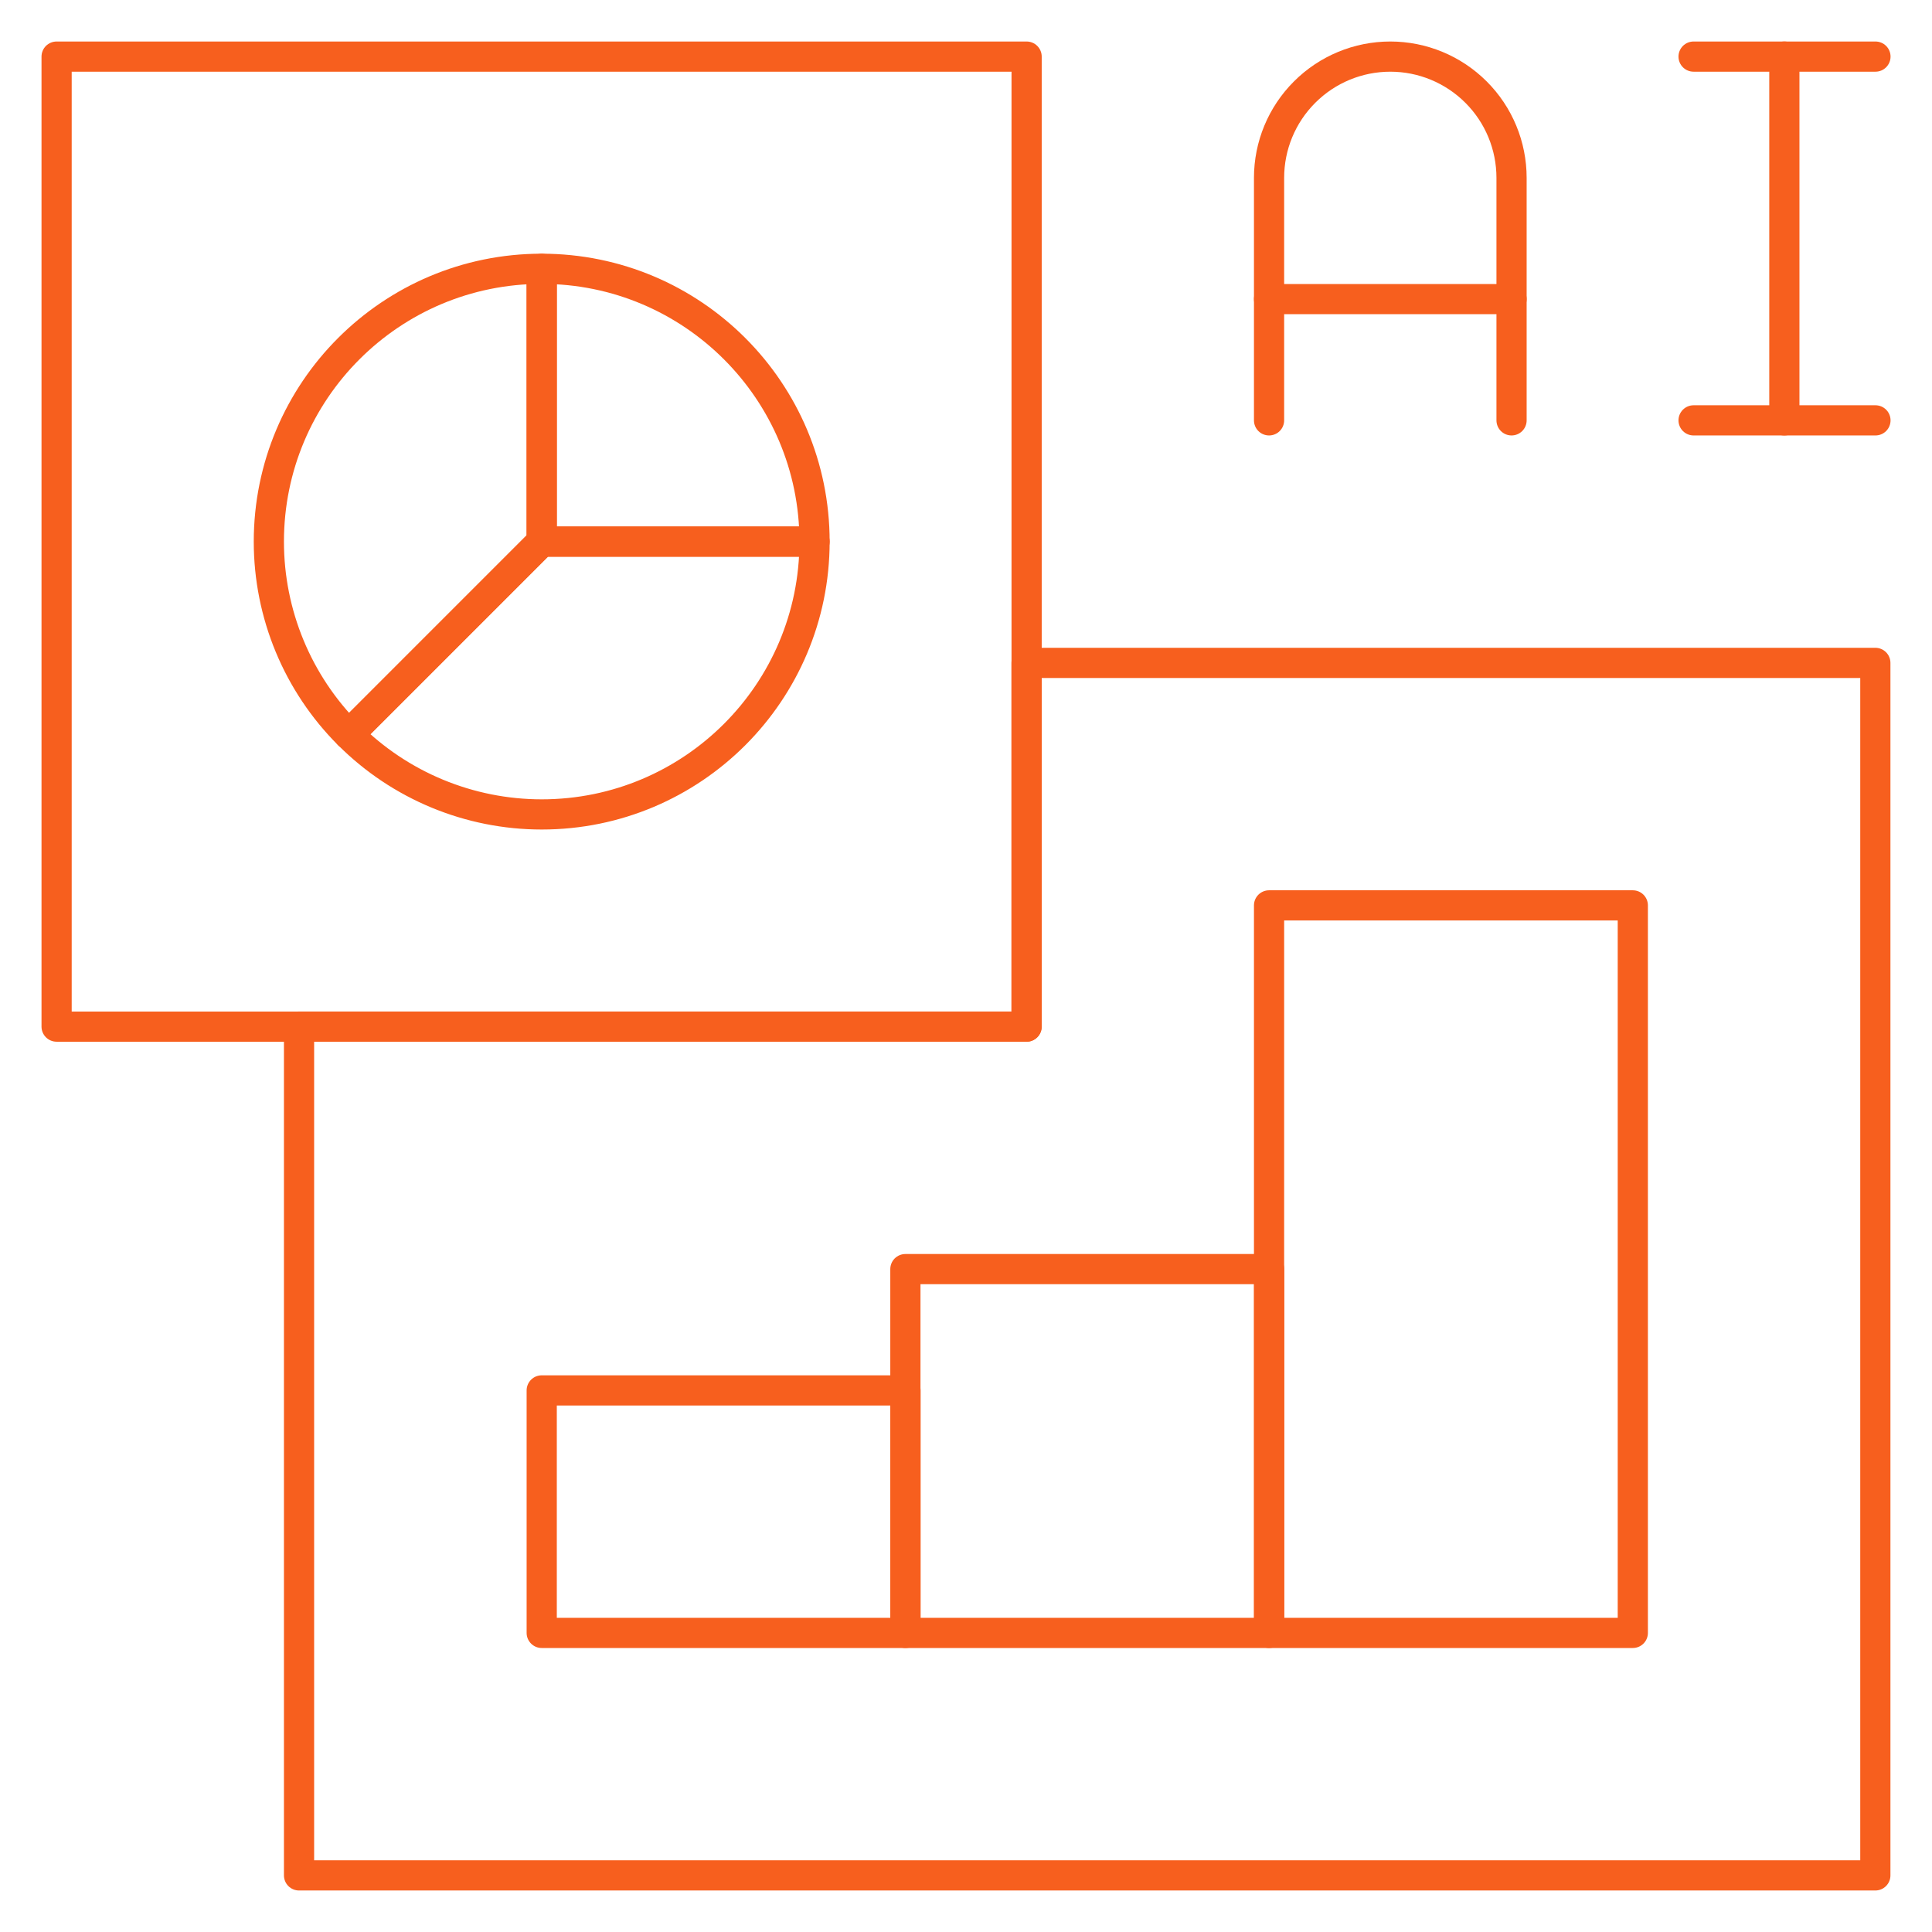
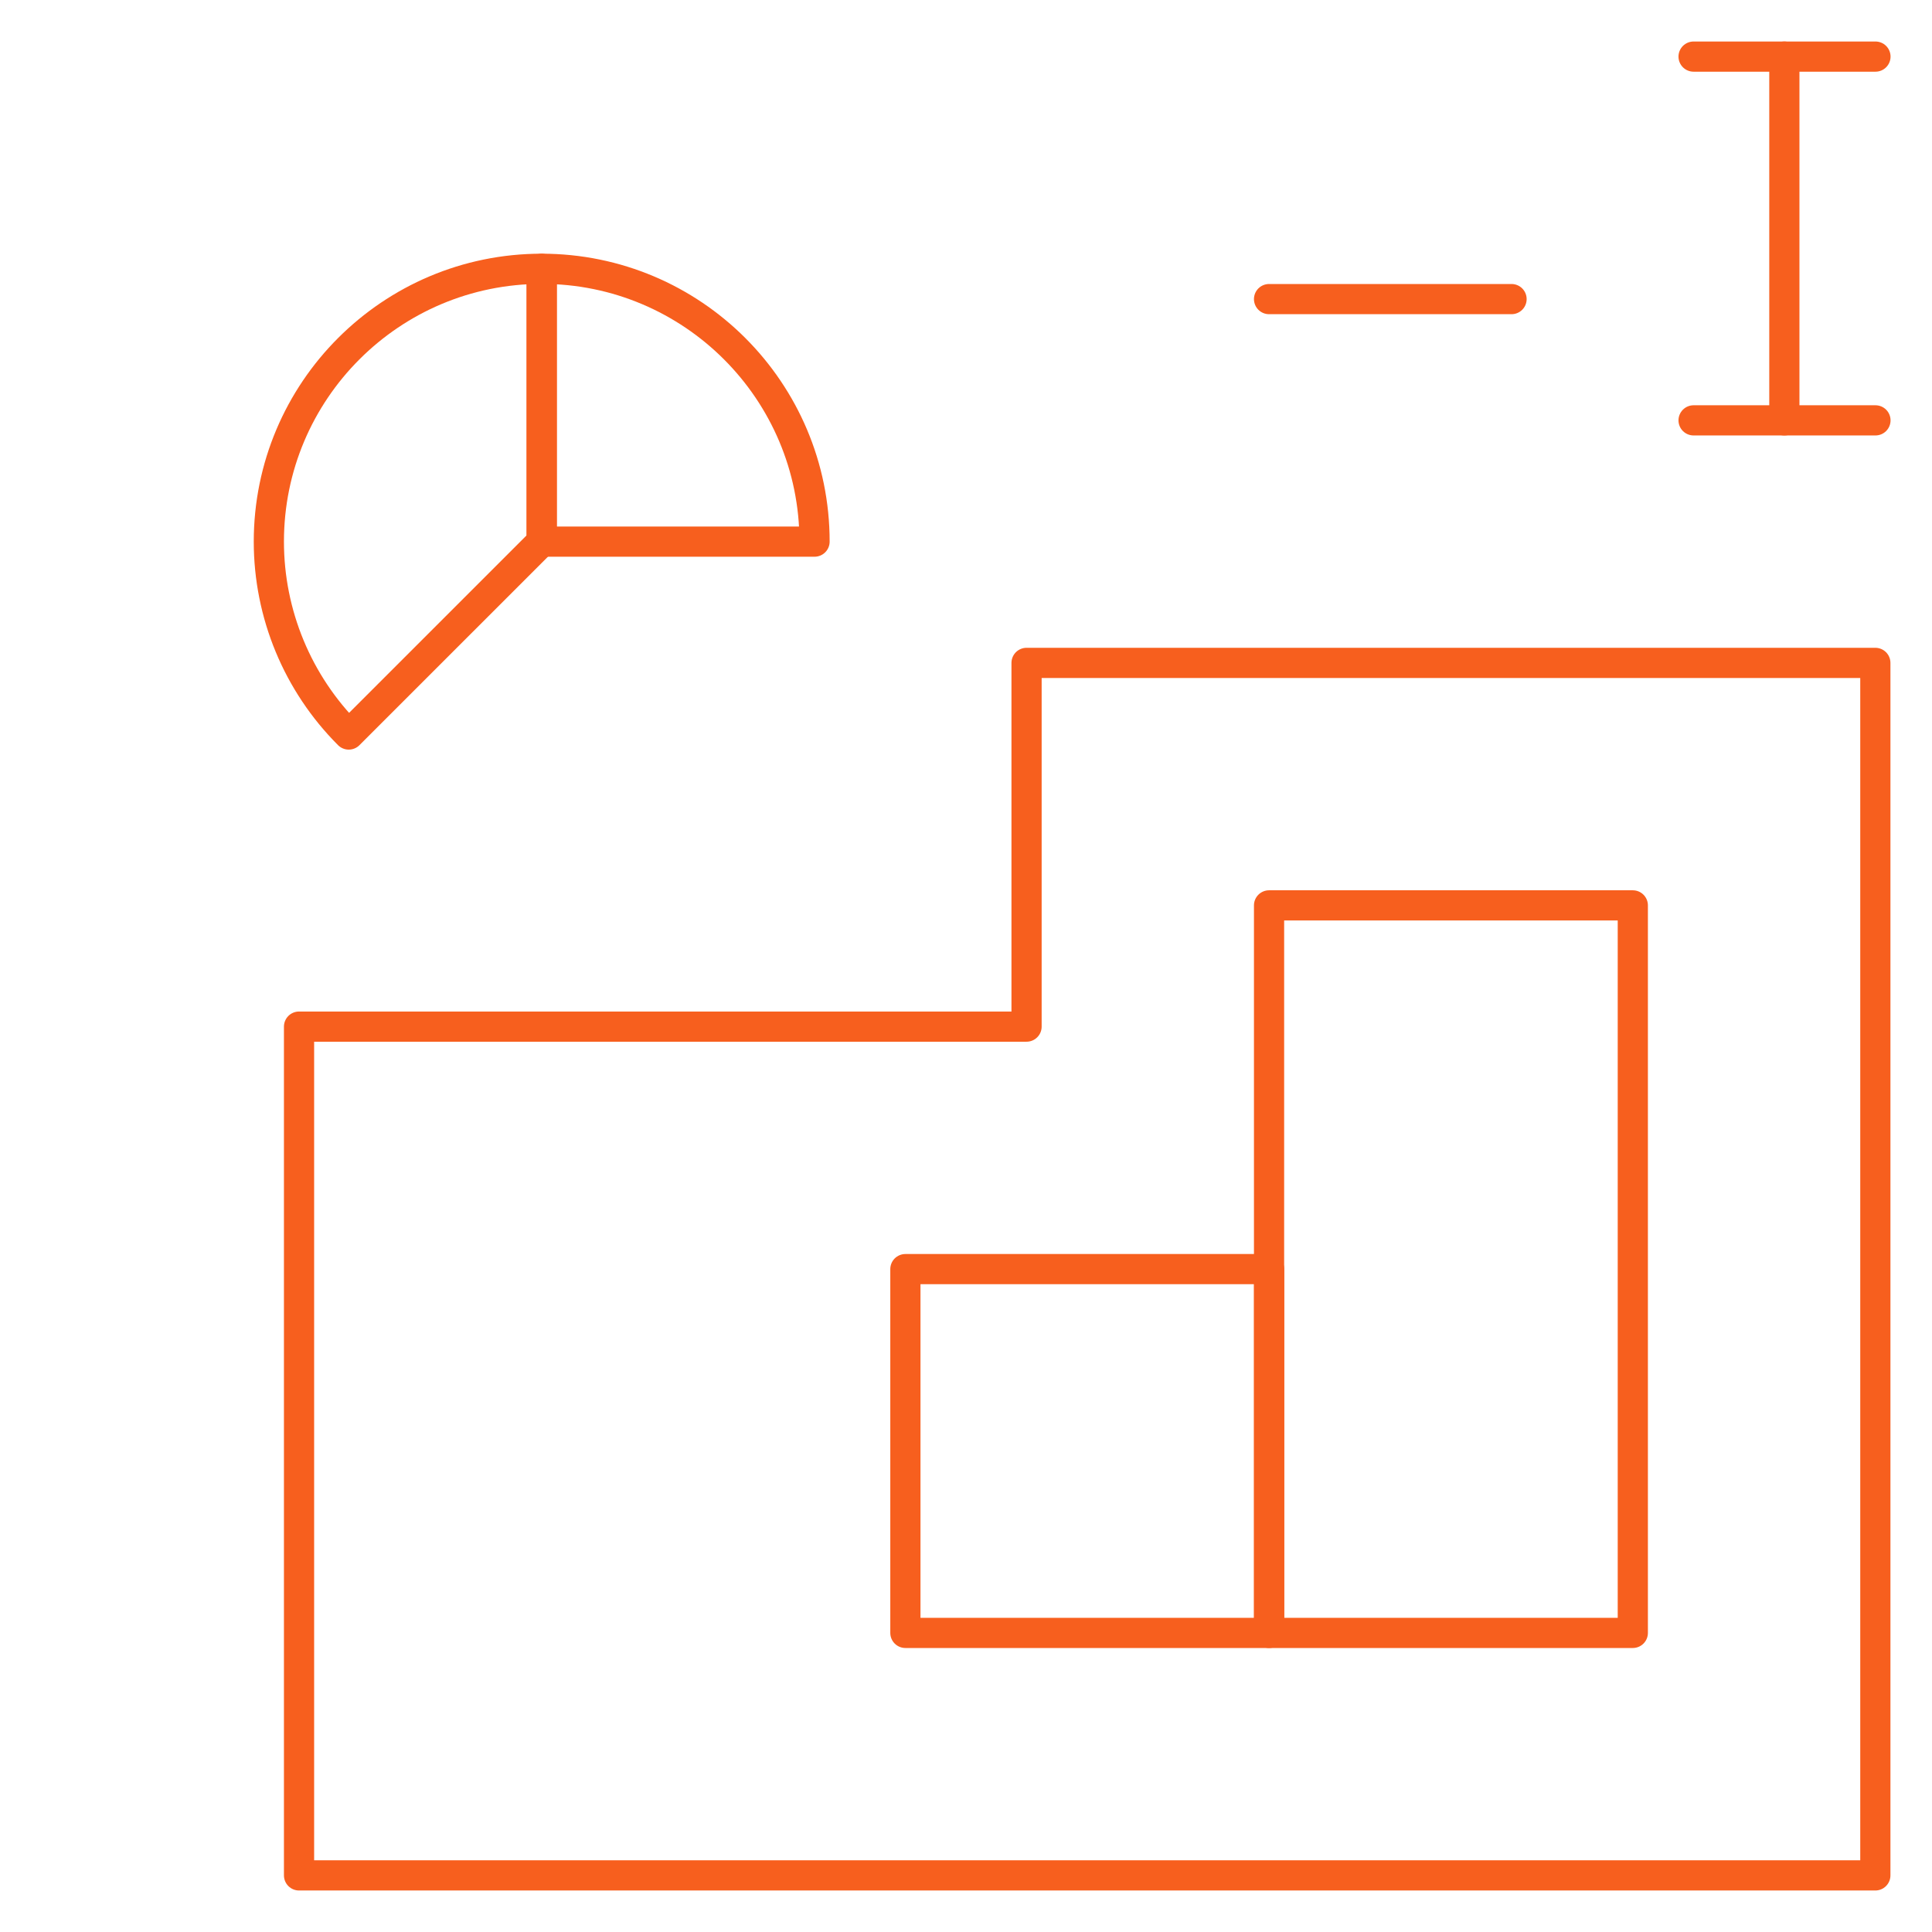
<svg xmlns="http://www.w3.org/2000/svg" width="64" height="64" viewBox="0 0 64 64" fill="none">
-   <path d="M42.039 13.925V5.892C42.039 4.826 42.462 3.805 43.216 3.052C43.969 2.298 44.99 1.875 46.056 1.875C47.121 1.875 48.142 2.298 48.896 3.052C49.65 3.805 50.072 4.826 50.072 5.892C50.072 9.396 50.072 13.925 50.072 13.925" stroke="#F75F1E" stroke-miterlimit="10" stroke-linecap="round" stroke-linejoin="round" />
  <path d="M42.039 9.908H50.072" stroke="#F75F1E" stroke-miterlimit="10" stroke-linecap="round" stroke-linejoin="round" />
  <path d="M56.102 1.875H62.127" stroke="#F75F1E" stroke-miterlimit="10" stroke-linecap="round" stroke-linejoin="round" />
  <path d="M56.102 13.925H62.127" stroke="#F75F1E" stroke-miterlimit="10" stroke-linecap="round" stroke-linejoin="round" />
  <path d="M59.109 1.875V13.925" stroke="#F75F1E" stroke-miterlimit="10" stroke-linecap="round" stroke-linejoin="round" />
-   <path d="M34.008 1.875H1.875V34.008H34.008V1.875Z" stroke="#F75F1E" stroke-miterlimit="10" stroke-linecap="round" stroke-linejoin="round" />
  <path d="M62.123 21.959H34.006V34.008H9.906V62.125H62.123V21.959Z" stroke="#F75F1E" stroke-miterlimit="10" stroke-linecap="round" stroke-linejoin="round" />
-   <path d="M29.995 46.059H17.945V54.092H29.995V46.059Z" stroke="#F75F1E" stroke-miterlimit="10" stroke-linecap="round" stroke-linejoin="round" />
  <path d="M42.042 42.041H29.992V54.092H42.042V42.041Z" stroke="#F75F1E" stroke-miterlimit="10" stroke-linecap="round" stroke-linejoin="round" />
  <path d="M54.089 29.992H42.039V54.092H54.089V29.992Z" stroke="#F75F1E" stroke-miterlimit="10" stroke-linecap="round" stroke-linejoin="round" />
  <path d="M17.944 8.904C12.952 8.904 8.906 12.95 8.906 17.942C8.906 20.339 9.858 22.637 11.553 24.332L17.944 17.942V8.904Z" stroke="#F75F1E" stroke-miterlimit="10" stroke-linecap="round" stroke-linejoin="round" />
-   <path d="M11.555 24.332C13.25 26.027 15.548 26.979 17.945 26.979C22.937 26.979 26.983 22.933 26.983 17.941H17.945L11.555 24.332Z" stroke="#F75F1E" stroke-miterlimit="10" stroke-linecap="round" stroke-linejoin="round" />
  <path d="M17.945 8.904C22.937 8.904 26.983 12.95 26.983 17.942H17.945V8.904Z" stroke="#F75F1E" stroke-miterlimit="10" stroke-linecap="round" stroke-linejoin="round" />
</svg>